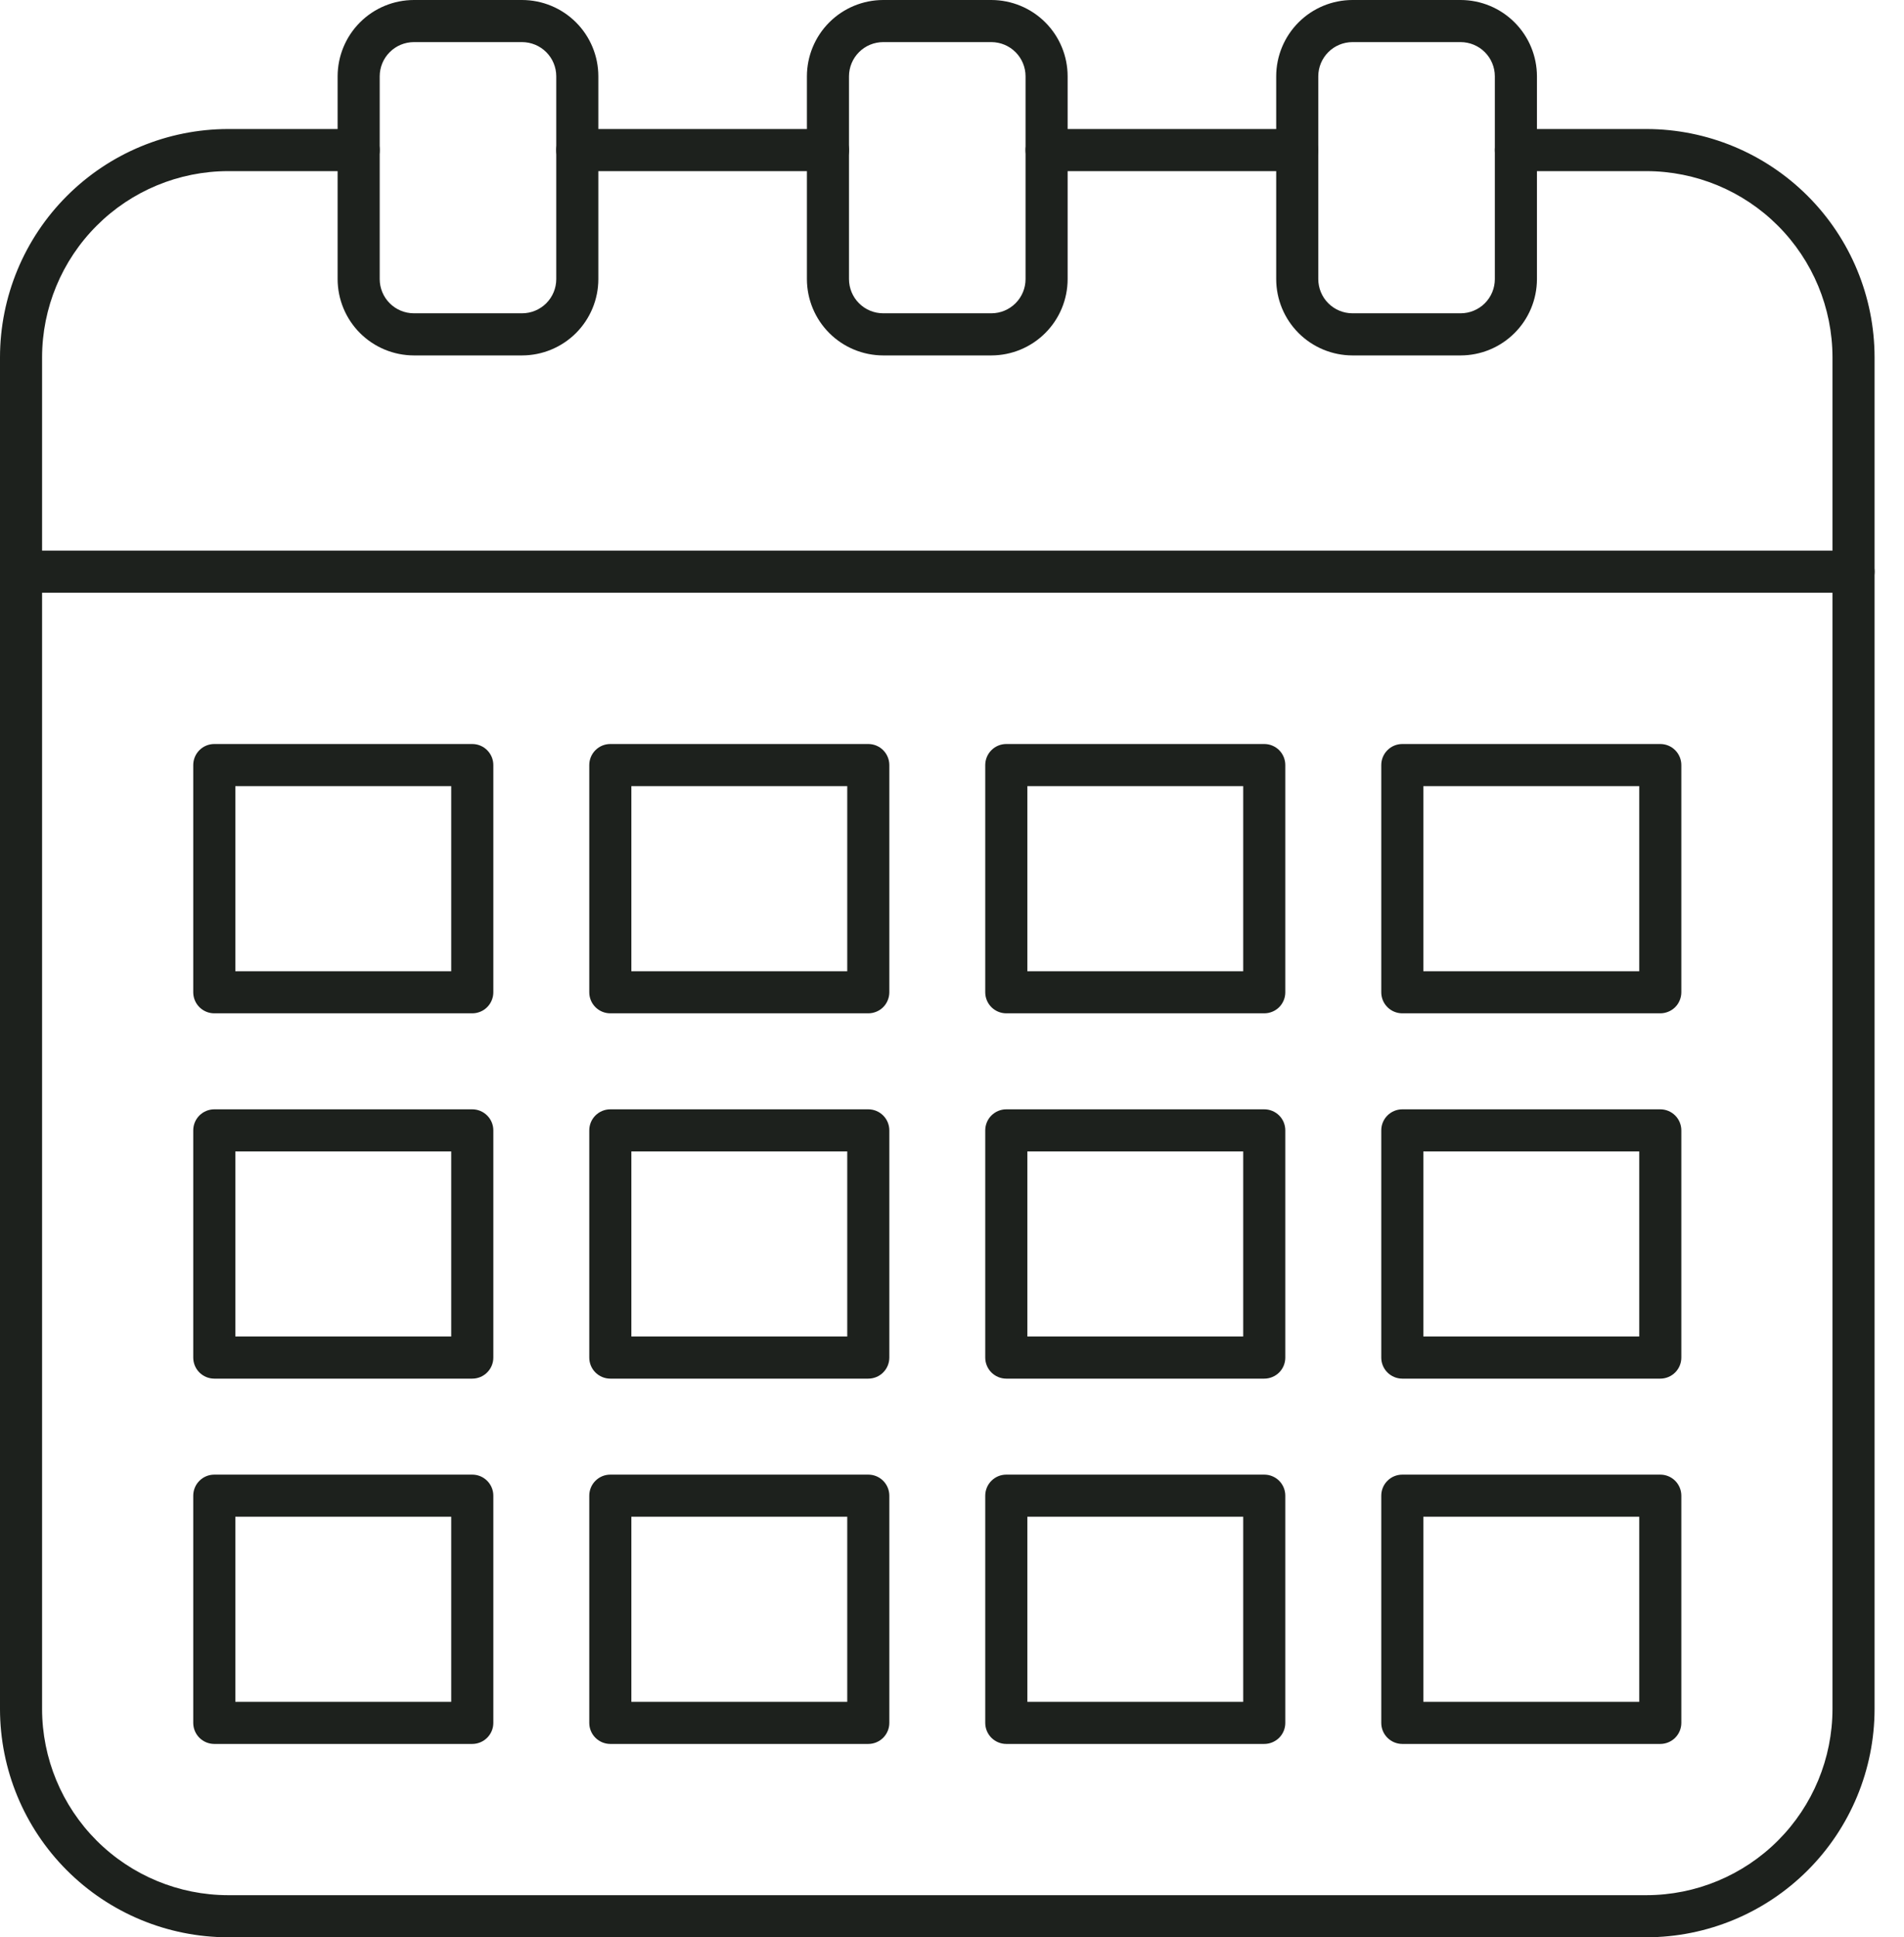
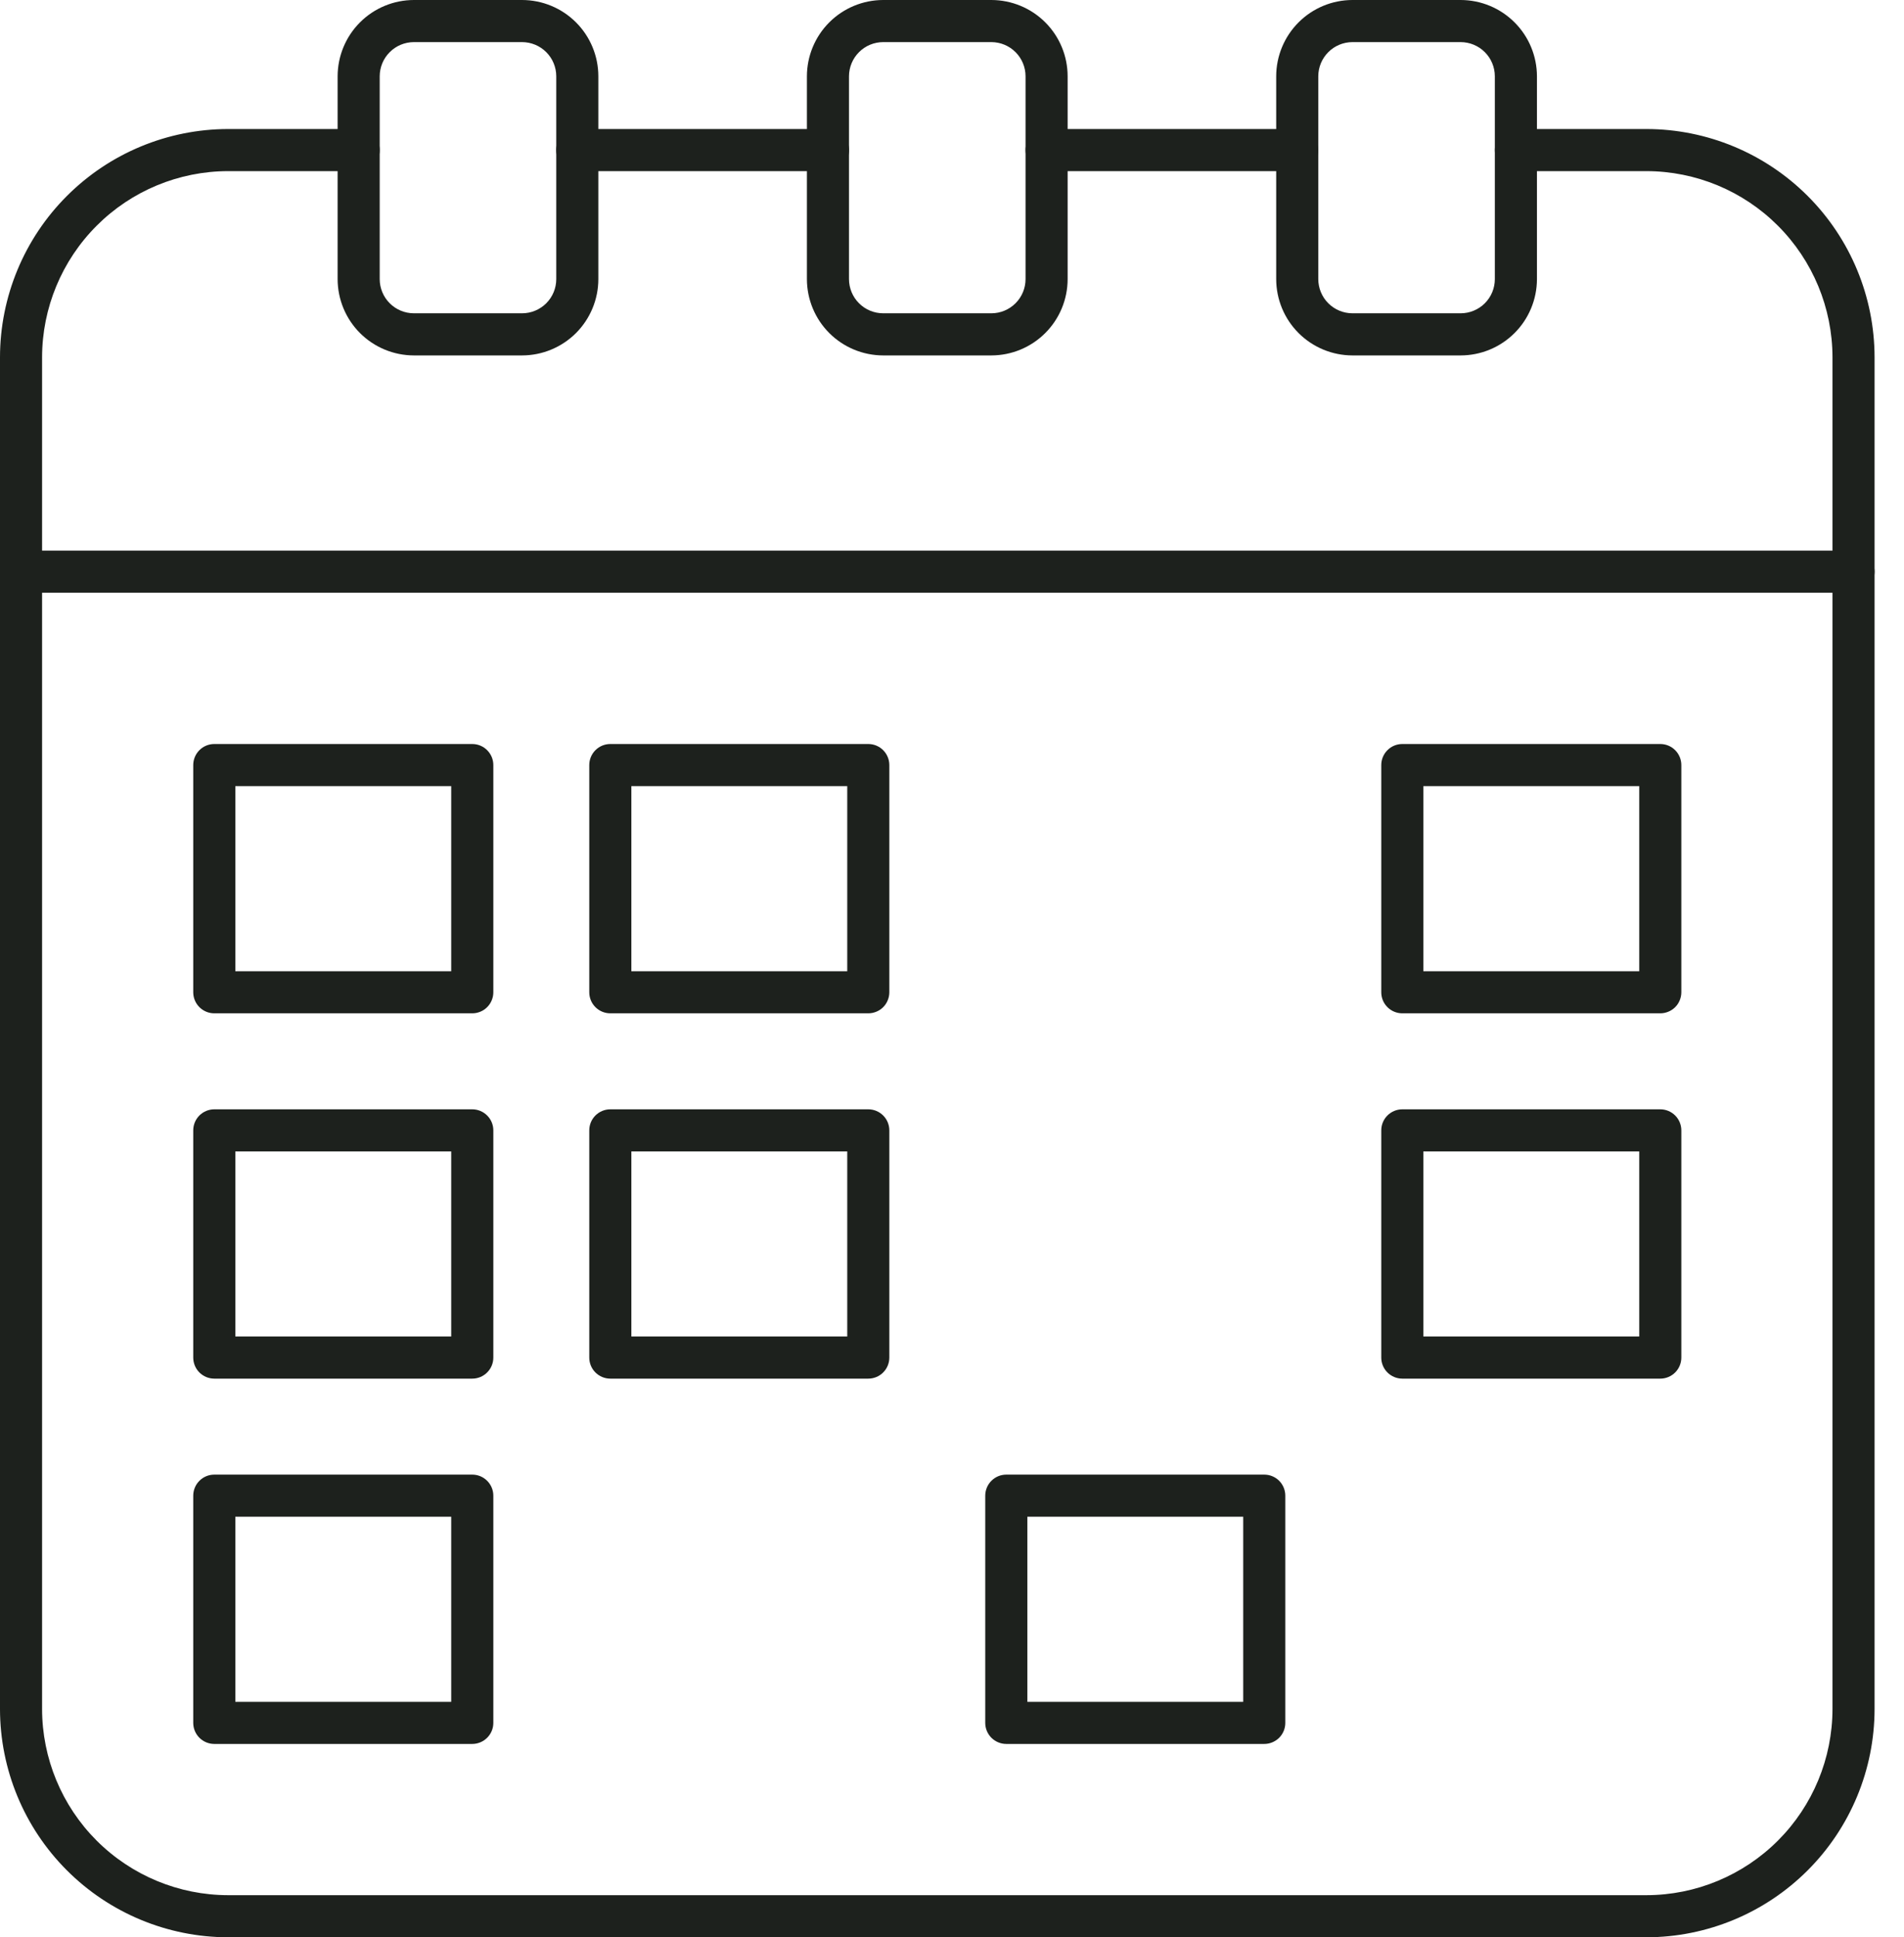
<svg xmlns="http://www.w3.org/2000/svg" width="59" height="60" viewBox="0 0 59 60" fill="none">
  <path d="M51.02 60H7.069C5.194 59.998 3.398 59.252 2.073 57.927C0.747 56.602 0.002 54.805 0 52.931V11.065C0.002 9.191 0.747 7.394 2.073 6.069C3.398 4.744 5.194 3.998 7.069 3.996H11.114C11.287 3.996 11.453 4.065 11.575 4.187C11.697 4.309 11.766 4.475 11.766 4.648C11.766 4.821 11.697 4.987 11.575 5.109C11.453 5.232 11.287 5.3 11.114 5.3H7.069C5.54 5.302 4.075 5.91 2.995 6.991C1.914 8.072 1.306 9.537 1.304 11.065V52.931C1.306 54.459 1.914 55.925 2.994 57.005C4.075 58.086 5.54 58.694 7.069 58.696H51.02C52.548 58.694 54.013 58.086 55.094 57.005C56.174 55.925 56.782 54.459 56.784 52.931V11.065C56.782 9.537 56.174 8.072 55.093 6.991C54.013 5.91 52.548 5.302 51.02 5.3H46.974C46.801 5.3 46.635 5.232 46.513 5.109C46.391 4.987 46.322 4.821 46.322 4.648C46.322 4.475 46.391 4.309 46.513 4.187C46.635 4.065 46.801 3.996 46.974 3.996H51.02C52.894 3.998 54.69 4.744 56.015 6.069C57.341 7.394 58.086 9.191 58.088 11.065V52.931C58.086 54.805 57.341 56.602 56.015 57.927C54.69 59.252 52.894 59.998 51.02 60Z" fill="#1D211D" />
  <path d="M40.199 5.3H32.431C32.258 5.3 32.093 5.232 31.97 5.109C31.848 4.987 31.779 4.821 31.779 4.648C31.779 4.475 31.848 4.309 31.97 4.187C32.093 4.065 32.258 3.996 32.431 3.996H40.199C40.372 3.996 40.538 4.065 40.66 4.187C40.782 4.309 40.851 4.475 40.851 4.648C40.851 4.821 40.782 4.987 40.66 5.109C40.538 5.232 40.372 5.3 40.199 5.3Z" fill="#1D211D" />
  <path d="M25.657 5.3H17.89C17.716 5.3 17.551 5.232 17.428 5.109C17.306 4.987 17.237 4.821 17.237 4.648C17.237 4.475 17.306 4.309 17.428 4.187C17.551 4.065 17.716 3.996 17.89 3.996H25.657C25.83 3.996 25.996 4.065 26.118 4.187C26.24 4.309 26.309 4.475 26.309 4.648C26.309 4.821 26.24 4.987 26.118 5.109C25.996 5.232 25.83 5.3 25.657 5.3Z" fill="#1D211D" />
  <path d="M57.436 18.358H0.652C0.479 18.358 0.313 18.29 0.191 18.168C0.069 18.045 0 17.879 0 17.706C0 17.533 0.069 17.367 0.191 17.245C0.313 17.123 0.479 17.054 0.652 17.054H57.436C57.609 17.054 57.775 17.123 57.897 17.245C58.019 17.367 58.088 17.533 58.088 17.706C58.088 17.879 58.019 18.045 57.897 18.168C57.775 18.29 57.609 18.358 57.436 18.358Z" fill="#1D211D" />
  <path d="M45.262 11.008H41.909C41.283 11.007 40.682 10.758 40.239 10.315C39.796 9.872 39.547 9.271 39.546 8.645V2.363C39.547 1.737 39.796 1.136 40.239 0.693C40.682 0.25 41.282 0.001 41.909 0H45.262C45.889 0.001 46.489 0.25 46.932 0.693C47.376 1.136 47.625 1.737 47.626 2.363V8.645C47.625 9.271 47.376 9.872 46.932 10.315C46.489 10.758 45.889 11.007 45.262 11.008ZM41.909 1.304C41.628 1.305 41.359 1.416 41.161 1.615C40.962 1.813 40.851 2.082 40.85 2.363V8.645C40.851 8.925 40.962 9.195 41.161 9.393C41.359 9.591 41.628 9.703 41.909 9.703H45.262C45.543 9.703 45.812 9.591 46.011 9.393C46.209 9.195 46.321 8.925 46.321 8.645V2.363C46.321 2.082 46.209 1.813 46.011 1.615C45.812 1.416 45.543 1.305 45.262 1.304H41.909Z" fill="#1D211D" />
  <path d="M30.72 11.008H27.367C26.741 11.007 26.14 10.758 25.697 10.315C25.254 9.872 25.005 9.271 25.004 8.645V2.363C25.005 1.737 25.254 1.136 25.697 0.693C26.14 0.25 26.741 0.001 27.367 0H30.72C31.347 0.001 31.948 0.25 32.391 0.693C32.834 1.136 33.083 1.737 33.083 2.363V8.645C33.083 9.271 32.833 9.872 32.39 10.315C31.947 10.758 31.347 11.007 30.72 11.008ZM27.367 1.304C27.086 1.305 26.817 1.416 26.619 1.615C26.42 1.813 26.309 2.082 26.308 2.363V8.645C26.309 8.925 26.42 9.195 26.619 9.393C26.817 9.591 27.086 9.703 27.367 9.703H30.72C31.001 9.703 31.27 9.591 31.468 9.393C31.667 9.195 31.779 8.925 31.779 8.645V2.363C31.779 2.082 31.667 1.813 31.469 1.615C31.27 1.416 31.001 1.305 30.72 1.304H27.367Z" fill="#1D211D" />
-   <path d="M16.178 11.008H12.825C12.199 11.007 11.598 10.758 11.155 10.315C10.712 9.872 10.463 9.271 10.462 8.645V2.363C10.463 1.737 10.712 1.136 11.155 0.693C11.598 0.25 12.199 0.001 12.825 0H16.178C16.805 0.001 17.405 0.25 17.849 0.693C18.292 1.136 18.541 1.737 18.541 2.363V8.645C18.541 9.271 18.291 9.872 17.849 10.315C17.405 10.758 16.805 11.007 16.178 11.008ZM12.825 1.304C12.544 1.305 12.275 1.416 12.077 1.615C11.878 1.813 11.767 2.082 11.766 2.363V8.645C11.767 8.925 11.878 9.195 12.077 9.393C12.275 9.591 12.544 9.703 12.825 9.703H16.178C16.459 9.703 16.728 9.591 16.927 9.393C17.125 9.195 17.237 8.925 17.237 8.645V2.363C17.237 2.082 17.125 1.813 16.927 1.615C16.728 1.416 16.459 1.305 16.178 1.304H12.825Z" fill="#1D211D" />
+   <path d="M16.178 11.008H12.825C12.199 11.007 11.598 10.758 11.155 10.315C10.712 9.872 10.463 9.271 10.462 8.645V2.363C10.463 1.737 10.712 1.136 11.155 0.693C11.598 0.25 12.199 0.001 12.825 0H16.178C16.805 0.001 17.405 0.25 17.849 0.693C18.292 1.136 18.541 1.737 18.541 2.363V8.645C18.541 9.271 18.291 9.872 17.849 10.315C17.405 10.758 16.805 11.007 16.178 11.008ZM12.825 1.304C12.544 1.305 12.275 1.416 12.077 1.615C11.878 1.813 11.767 2.082 11.766 2.363V8.645C11.767 8.925 11.878 9.195 12.077 9.393C12.275 9.591 12.544 9.703 12.825 9.703H16.178C16.459 9.703 16.728 9.591 16.927 9.393C17.125 9.195 17.237 8.925 17.237 8.645V2.363C17.237 2.082 17.125 1.813 16.927 1.615C16.728 1.416 16.459 1.305 16.178 1.304H12.825" fill="#1D211D" />
  <path d="M14.634 31.384H6.64C6.467 31.384 6.302 31.315 6.179 31.193C6.057 31.071 5.988 30.905 5.988 30.732V23.695C5.988 23.522 6.057 23.356 6.179 23.234C6.302 23.111 6.467 23.043 6.64 23.043H14.634C14.807 23.043 14.973 23.111 15.095 23.234C15.218 23.356 15.287 23.522 15.287 23.695V30.732C15.287 30.817 15.27 30.902 15.237 30.981C15.204 31.061 15.156 31.133 15.095 31.193C15.035 31.254 14.963 31.302 14.884 31.334C14.805 31.367 14.72 31.384 14.634 31.384ZM7.293 30.08H13.982V24.347H7.293V30.08Z" fill="#1D211D" />
  <path d="M26.906 31.384H18.912C18.739 31.384 18.573 31.315 18.451 31.193C18.328 31.071 18.26 30.905 18.26 30.732V23.695C18.26 23.522 18.328 23.356 18.451 23.234C18.573 23.111 18.739 23.043 18.912 23.043H26.906C27.079 23.043 27.245 23.111 27.367 23.234C27.489 23.356 27.558 23.522 27.558 23.695V30.732C27.558 30.817 27.541 30.902 27.508 30.981C27.476 31.061 27.428 31.133 27.367 31.193C27.306 31.254 27.235 31.302 27.155 31.334C27.076 31.367 26.991 31.384 26.906 31.384ZM19.564 30.08H26.254V24.347H19.564V30.08Z" fill="#1D211D" />
-   <path d="M39.176 31.384H31.182C31.009 31.384 30.844 31.315 30.721 31.193C30.599 31.071 30.53 30.905 30.53 30.732V23.695C30.53 23.522 30.599 23.356 30.721 23.234C30.844 23.111 31.009 23.043 31.182 23.043H39.176C39.349 23.043 39.515 23.111 39.638 23.234C39.76 23.356 39.828 23.522 39.828 23.695V30.732C39.828 30.817 39.812 30.902 39.779 30.981C39.746 31.061 39.698 31.133 39.638 31.193C39.577 31.254 39.505 31.302 39.426 31.334C39.347 31.367 39.262 31.384 39.176 31.384ZM31.835 30.08H38.524V24.347H31.835V30.08Z" fill="#1D211D" />
  <path d="M51.448 31.384H43.454C43.281 31.384 43.115 31.315 42.993 31.193C42.87 31.071 42.802 30.905 42.802 30.732V23.695C42.802 23.522 42.87 23.356 42.993 23.234C43.115 23.111 43.281 23.043 43.454 23.043H51.448C51.621 23.043 51.787 23.111 51.909 23.234C52.031 23.356 52.1 23.522 52.1 23.695V30.732C52.1 30.817 52.083 30.902 52.05 30.981C52.018 31.061 51.97 31.133 51.909 31.193C51.848 31.254 51.776 31.302 51.697 31.334C51.618 31.367 51.533 31.384 51.448 31.384ZM44.106 30.08H50.796V24.347H44.106V30.08Z" fill="#1D211D" />
  <path d="M14.634 42.698H6.64C6.467 42.698 6.302 42.629 6.179 42.507C6.057 42.385 5.988 42.219 5.988 42.046V35.009C5.988 34.836 6.057 34.67 6.179 34.548C6.302 34.426 6.467 34.357 6.64 34.357H14.634C14.807 34.357 14.973 34.426 15.095 34.548C15.218 34.67 15.287 34.836 15.287 35.009V42.046C15.287 42.219 15.218 42.385 15.095 42.507C14.973 42.629 14.807 42.698 14.634 42.698ZM7.293 41.393H13.982V35.661H7.293V41.393Z" fill="#1D211D" />
  <path d="M26.906 42.698H18.912C18.739 42.698 18.573 42.629 18.451 42.507C18.328 42.385 18.26 42.219 18.26 42.046V35.009C18.26 34.836 18.328 34.67 18.451 34.548C18.573 34.426 18.739 34.357 18.912 34.357H26.906C27.079 34.357 27.245 34.426 27.367 34.548C27.489 34.67 27.558 34.836 27.558 35.009V42.046C27.558 42.219 27.489 42.385 27.367 42.507C27.245 42.629 27.079 42.698 26.906 42.698ZM19.564 41.393H26.254V35.661H19.564V41.393Z" fill="#1D211D" />
-   <path d="M39.176 42.698H31.182C31.009 42.698 30.844 42.629 30.721 42.507C30.599 42.385 30.53 42.219 30.53 42.046V35.009C30.53 34.836 30.599 34.67 30.721 34.548C30.844 34.426 31.009 34.357 31.182 34.357H39.176C39.349 34.357 39.515 34.426 39.638 34.548C39.76 34.67 39.828 34.836 39.828 35.009V42.046C39.828 42.219 39.76 42.385 39.638 42.507C39.515 42.629 39.349 42.698 39.176 42.698ZM31.835 41.393H38.524V35.661H31.835V41.393Z" fill="#1D211D" />
  <path d="M51.448 42.698H43.454C43.281 42.698 43.115 42.629 42.993 42.507C42.87 42.385 42.802 42.219 42.802 42.046V35.009C42.802 34.836 42.87 34.67 42.993 34.548C43.115 34.426 43.281 34.357 43.454 34.357H51.448C51.621 34.357 51.787 34.426 51.909 34.548C52.031 34.67 52.1 34.836 52.1 35.009V42.046C52.1 42.219 52.031 42.385 51.909 42.507C51.787 42.629 51.621 42.698 51.448 42.698ZM44.106 41.393H50.796V35.661H44.106V41.393Z" fill="#1D211D" />
  <path d="M14.634 54.012H6.64C6.467 54.012 6.302 53.943 6.179 53.821C6.057 53.699 5.988 53.533 5.988 53.36V46.323C5.988 46.15 6.057 45.984 6.179 45.862C6.302 45.739 6.467 45.671 6.64 45.671H14.634C14.807 45.671 14.973 45.739 15.095 45.862C15.218 45.984 15.287 46.15 15.287 46.323V53.36C15.287 53.533 15.218 53.699 15.095 53.821C14.973 53.943 14.807 54.012 14.634 54.012ZM7.293 52.708H13.982V46.975H7.293V52.708Z" fill="#1D211D" />
-   <path d="M26.906 54.012H18.912C18.739 54.012 18.573 53.943 18.451 53.821C18.328 53.699 18.26 53.533 18.26 53.36V46.323C18.26 46.15 18.328 45.984 18.451 45.862C18.573 45.739 18.739 45.671 18.912 45.671H26.906C27.079 45.671 27.245 45.739 27.367 45.862C27.489 45.984 27.558 46.15 27.558 46.323V53.36C27.558 53.533 27.489 53.699 27.367 53.821C27.245 53.943 27.079 54.012 26.906 54.012ZM19.564 52.708H26.254V46.975H19.564V52.708Z" fill="#1D211D" />
  <path d="M39.176 54.012H31.182C31.009 54.012 30.844 53.943 30.721 53.821C30.599 53.699 30.53 53.533 30.53 53.36V46.323C30.53 46.15 30.599 45.984 30.721 45.862C30.844 45.739 31.009 45.671 31.182 45.671H39.176C39.349 45.671 39.515 45.739 39.638 45.862C39.76 45.984 39.828 46.15 39.828 46.323V53.36C39.828 53.533 39.76 53.699 39.638 53.821C39.515 53.943 39.349 54.012 39.176 54.012ZM31.835 52.708H38.524V46.975H31.835V52.708Z" fill="#1D211D" />
-   <path d="M51.448 54.012H43.454C43.281 54.012 43.115 53.943 42.993 53.821C42.87 53.699 42.802 53.533 42.802 53.36V46.323C42.802 46.15 42.87 45.984 42.993 45.862C43.115 45.739 43.281 45.671 43.454 45.671H51.448C51.621 45.671 51.787 45.739 51.909 45.862C52.031 45.984 52.1 46.15 52.1 46.323V53.36C52.1 53.533 52.031 53.699 51.909 53.821C51.787 53.943 51.621 54.012 51.448 54.012ZM44.106 52.708H50.796V46.975H44.106V52.708Z" fill="#1D211D" />
</svg>